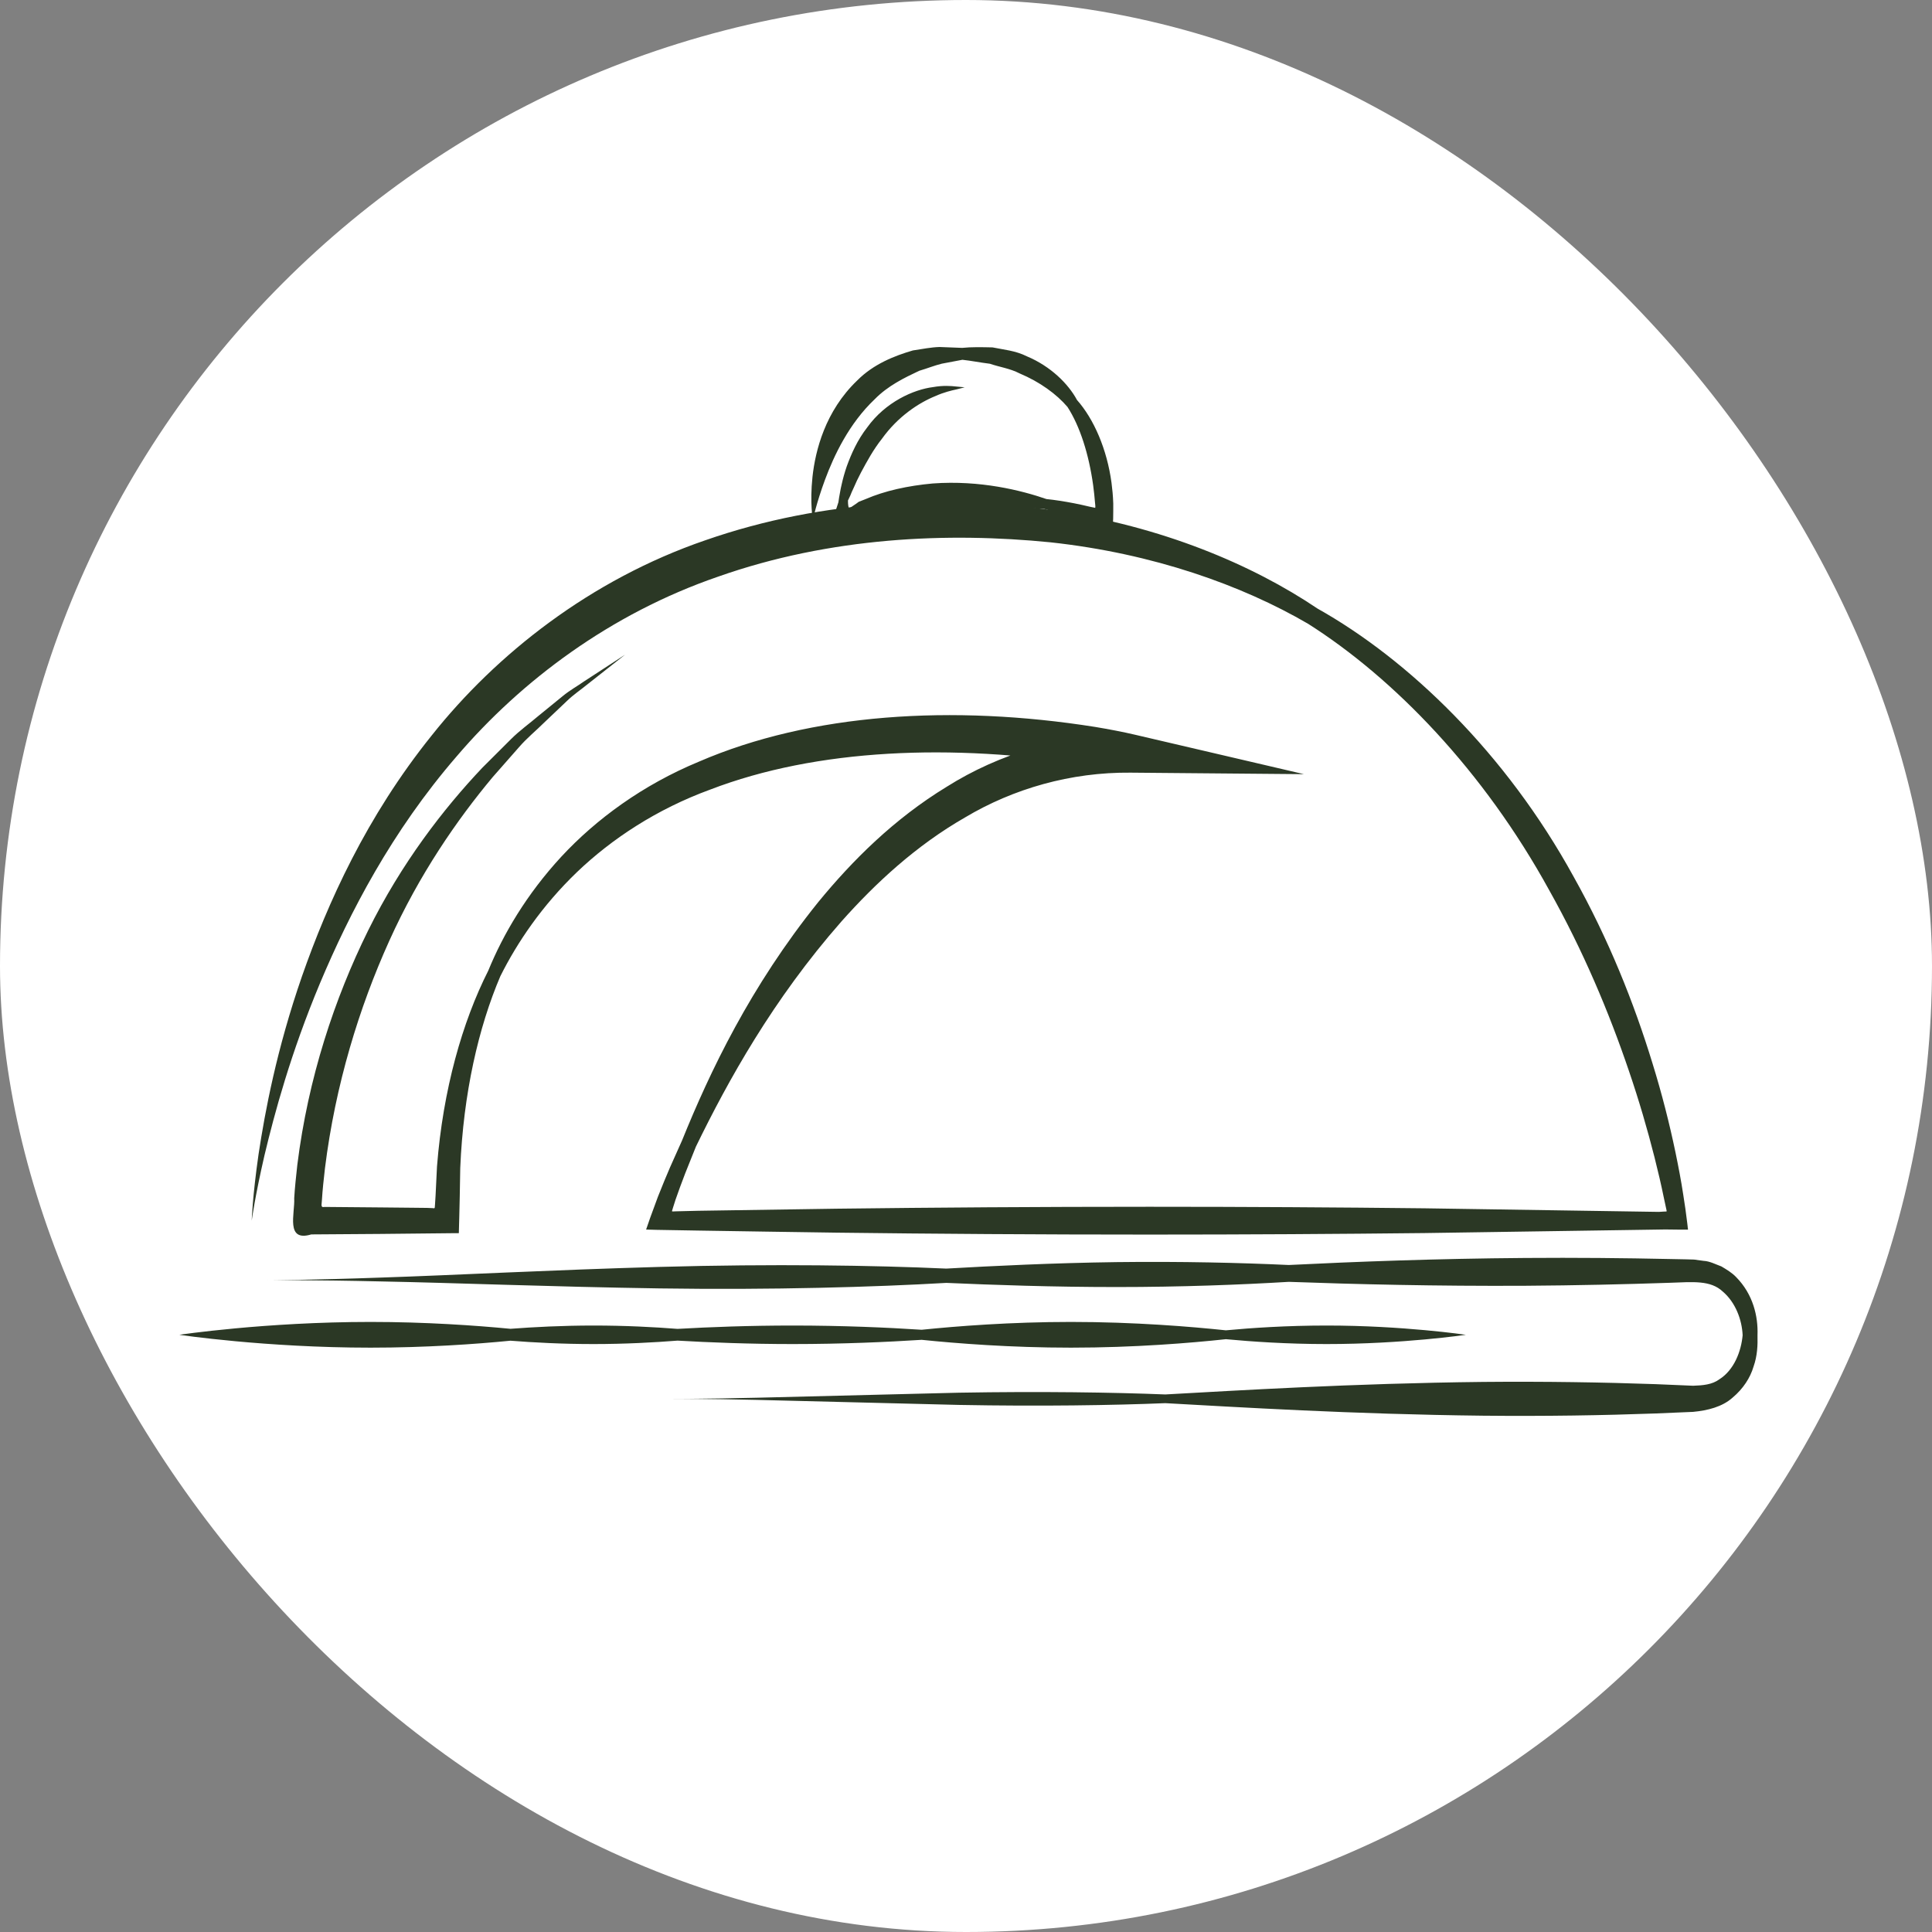
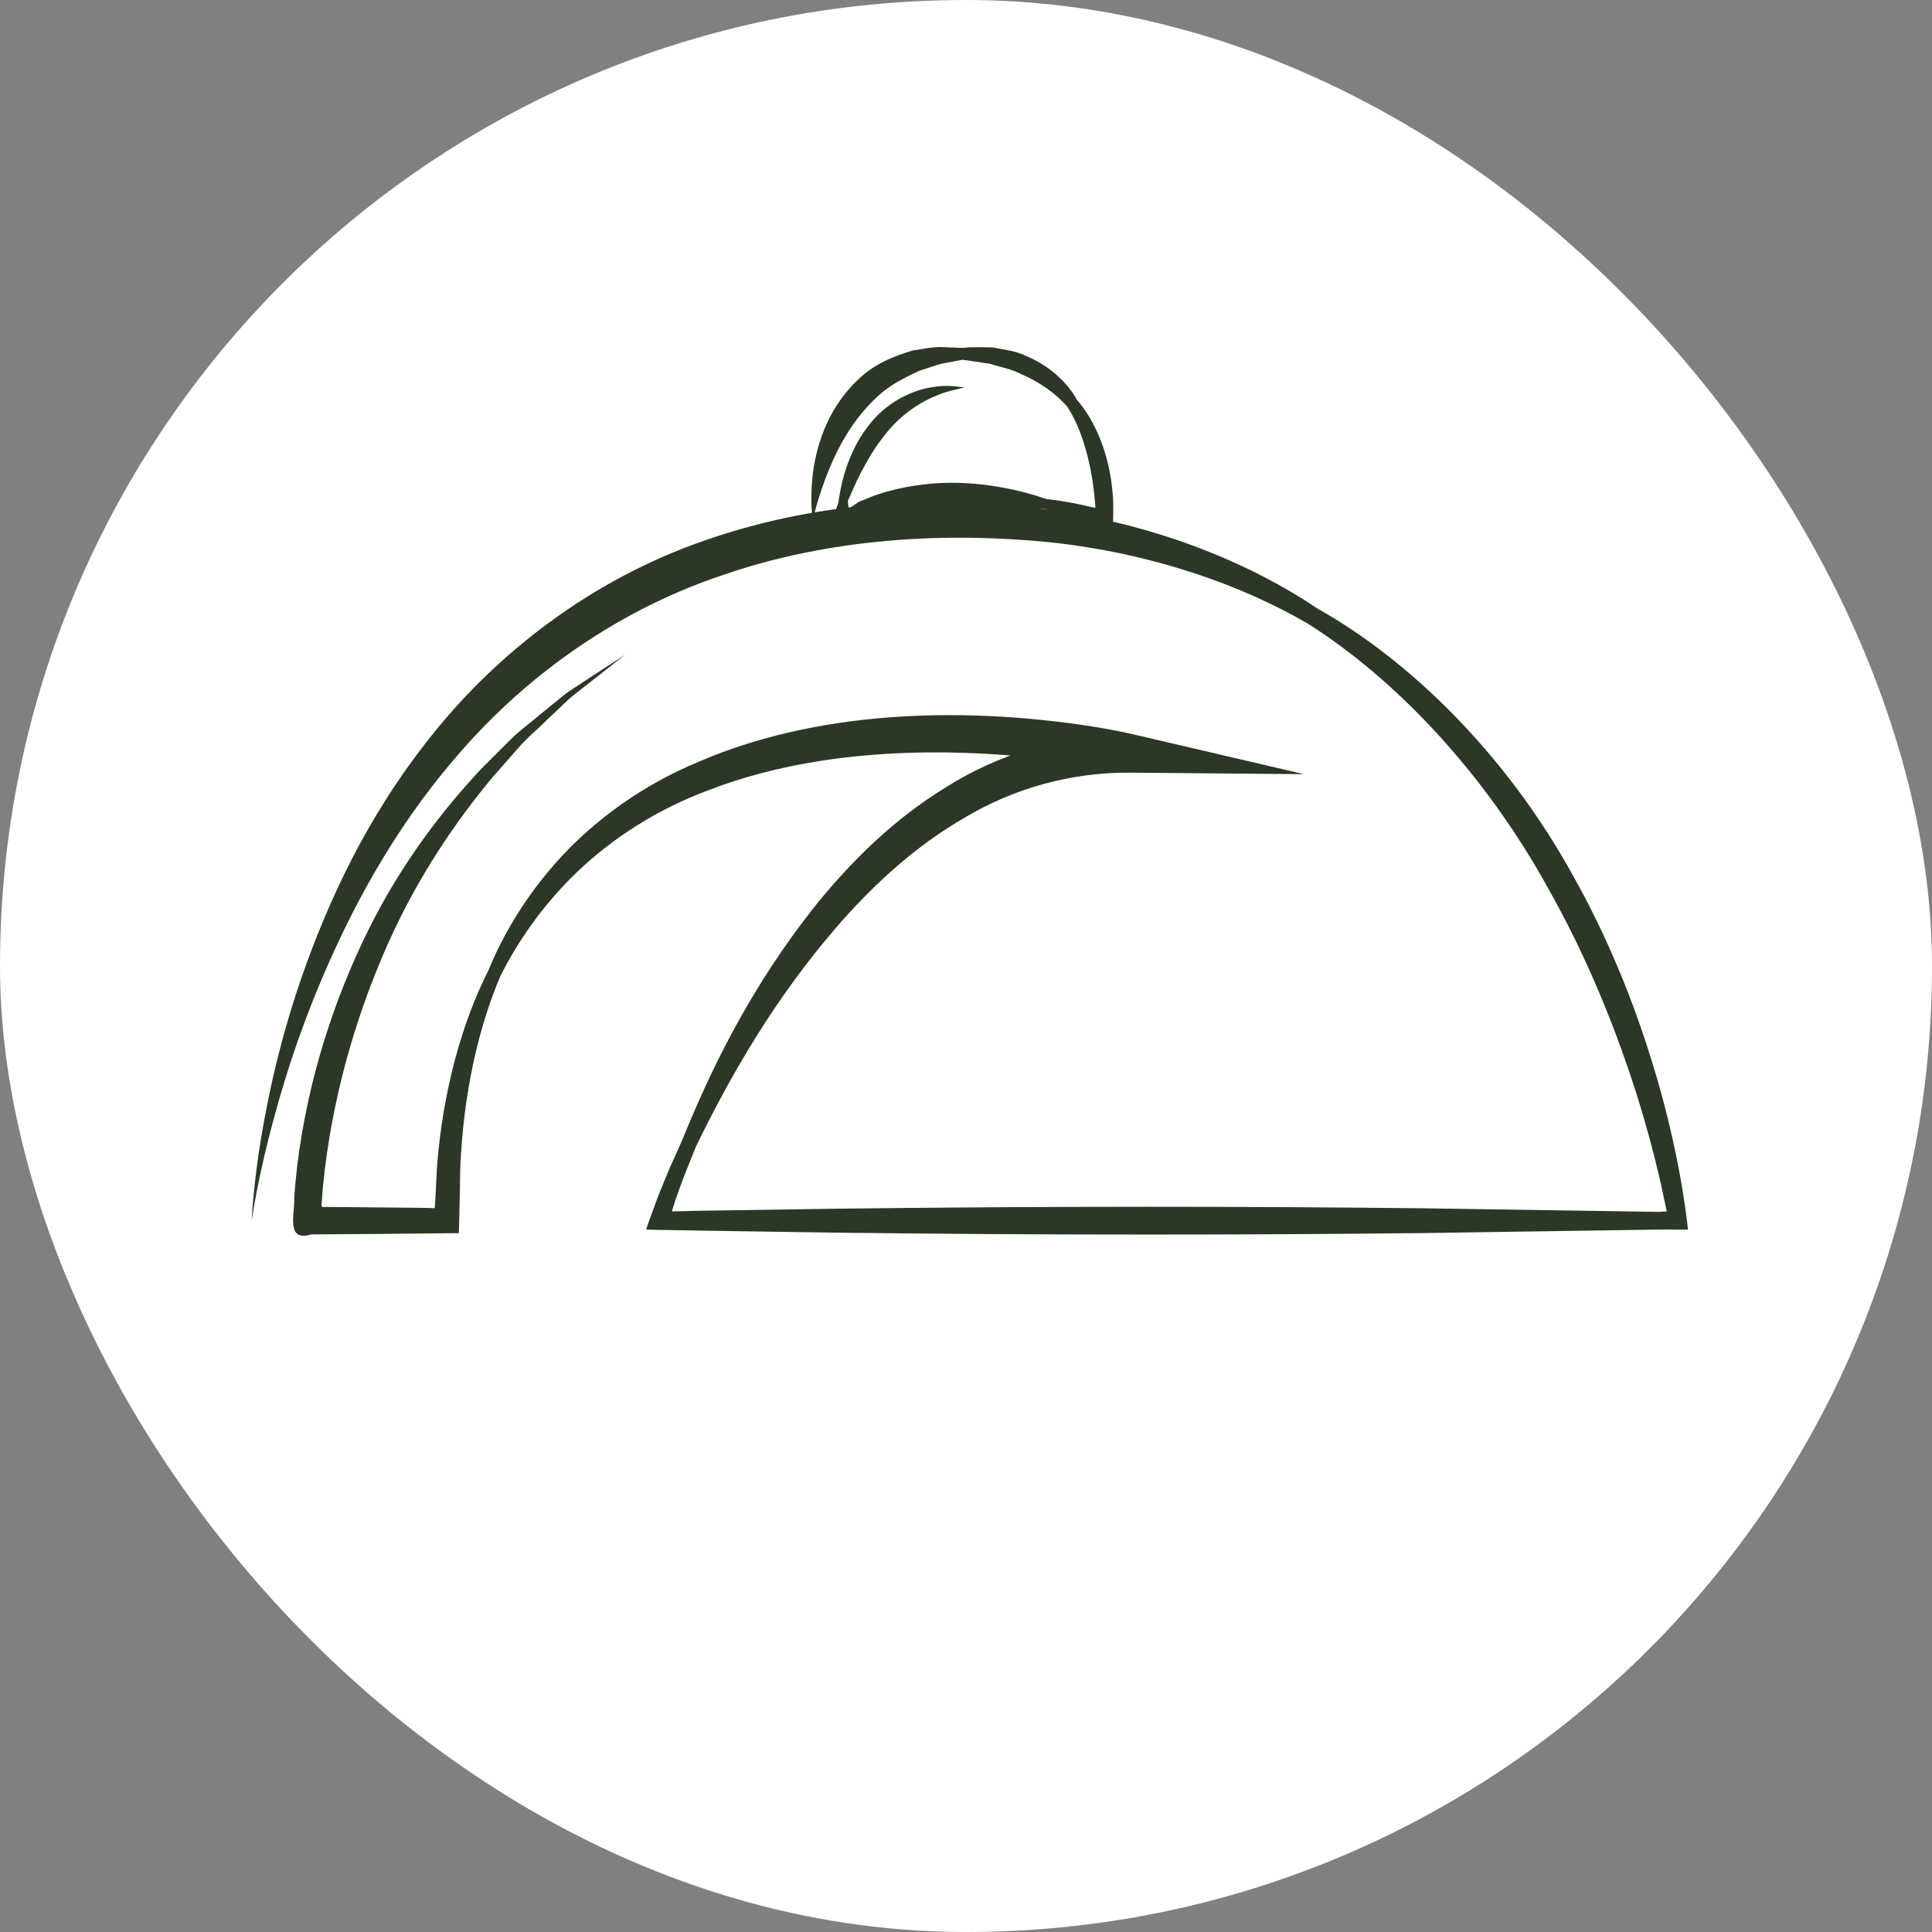
<svg xmlns="http://www.w3.org/2000/svg" version="1.1" width="1000" height="1000">
  <rect width="100%" height="100%" fill="#808080" stroke="none" />
  <g clip-path="url(#SvgjsClipPath1128)">
    <rect width="1000" height="1000" fill="#ffffff" />
    <g transform="matrix(10.582,0,0,10.582,0,83.333)">
      <svg version="1.1" width="94.5" height="78.75">
        <svg version="1.0" preserveAspectRatio="xMidYMid meet" viewBox="68.25 152.25 94.5 78.75" zoomAndPan="magnify" style="max-height: 500px" width="94.5" height="78.75">
          <defs>
            <g />
            <clipPath id="307b9a78a0">
-               <path clip-rule="nonzero" d="M 81 205 L 154.223 205 L 154.223 213.848 L 81 213.848 Z M 81 205" />
-             </clipPath>
+               </clipPath>
            <clipPath id="3e5cf678cd">
              <path clip-rule="nonzero" d="M 107 161.348 L 123 161.348 L 123 171 L 107 171 Z M 107 161.348" />
            </clipPath>
            <clipPath id="SvgjsClipPath1128">
              <rect width="1000" height="1000" x="0" y="0" rx="500" ry="500" />
            </clipPath>
          </defs>
          <g clip-path="url(#307b9a78a0)">
            <path fill-rule="nonzero" fill-opacity="1" d="M 101.18 212.797 C 101.18 212.797 102.742 212.789 105.273 212.848 C 107.957 212.914 111.418 213 115.156 213.094 C 119.125 213.168 122.707 213.113 125.25 213.008 C 128.73 213.199 134.391 213.551 140.785 213.621 C 143.812 213.652 146.676 213.605 149.223 213.512 C 149.852 213.484 150.469 213.461 151.066 213.434 C 151.766 213.367 152.488 213.195 153 212.734 C 153.512 212.305 153.863 211.762 154.02 211.223 C 154.211 210.688 154.227 210.16 154.215 209.684 C 154.25 208.766 154 207.684 153.172 206.844 C 152.973 206.633 152.707 206.473 152.449 206.32 C 152.168 206.219 151.883 206.062 151.574 206.047 L 151.109 205.984 L 150.711 205.973 C 150.441 205.969 150.172 205.961 149.898 205.957 C 147.715 205.91 145.336 205.887 142.844 205.906 C 138.504 205.938 134.5 206.09 131.289 206.25 C 128.945 206.141 126.023 206.07 122.859 206.109 C 119.738 206.152 116.859 206.293 114.535 206.426 C 111.035 206.266 106.039 206.188 100.496 206.344 C 95.203 206.492 90.414 206.75 86.949 206.863 C 83.48 206.988 81.336 206.996 81.336 206.996 C 81.336 206.996 83.48 206.973 86.949 207.055 C 90.418 207.121 95.207 207.316 100.5 207.395 C 106.047 207.477 111.039 207.328 114.539 207.125 C 116.863 207.227 119.742 207.328 122.863 207.328 C 126.027 207.328 128.949 207.215 131.289 207.074 C 134.504 207.191 138.508 207.289 142.848 207.266 C 145.336 207.25 147.715 207.195 149.898 207.121 C 151.055 207.082 151.914 206.98 152.523 207.555 C 153.133 208.078 153.453 208.914 153.488 209.684 C 153.418 210.465 153.074 211.387 152.344 211.844 C 151.996 212.102 151.539 212.141 151.066 212.156 C 150.469 212.133 149.852 212.105 149.223 212.078 C 146.676 211.988 143.812 211.941 140.785 211.969 C 134.391 212.039 128.73 212.391 125.25 212.582 C 122.707 212.48 119.125 212.426 115.156 212.496 C 111.418 212.59 107.957 212.676 105.273 212.742 C 102.742 212.801 101.18 212.797 101.18 212.797" fill="#2b3825" />
          </g>
          <path fill-rule="nonzero" fill-opacity="1" d="M 98.824 176.398 C 98.824 176.398 98.102 176.867 96.82 177.703 C 96.508 177.926 96.125 178.133 95.766 178.43 C 95.402 178.727 95.004 179.051 94.582 179.395 C 94.164 179.754 93.68 180.094 93.238 180.535 C 92.797 180.977 92.328 181.441 91.84 181.93 C 89.938 183.941 87.887 186.59 86.25 189.902 C 84.617 193.207 83.32 197.109 82.793 201.352 C 82.734 201.898 82.672 202.441 82.641 202.984 C 82.68 203.734 82.203 205.137 83.477 204.754 C 84.633 204.746 85.77 204.738 86.891 204.73 C 88.051 204.719 89.195 204.707 90.312 204.695 L 90.684 204.695 C 90.703 204.688 90.691 204.648 90.695 204.629 L 90.699 204.477 L 90.715 203.879 C 90.723 203.547 90.73 203.219 90.738 202.891 C 90.746 202.422 90.754 201.961 90.762 201.504 C 90.914 197.852 91.656 194.625 92.723 192.125 C 93.555 190.461 94.77 188.668 96.469 187.035 C 98.172 185.406 100.371 183.953 102.988 182.996 C 108.203 180.992 114.812 180.73 121.5 181.789 C 122.168 181.898 122.848 182.031 123.34 182.141 C 123.434 181.402 123.504 180.848 123.574 180.289 C 120.277 180.266 117.102 181.254 114.562 182.855 C 111.984 184.426 109.945 186.461 108.273 188.5 C 104.949 192.629 102.969 196.805 101.609 200.164 C 101.418 200.59 101.227 201.023 101.027 201.465 C 100.934 201.688 100.836 201.91 100.742 202.141 C 100.637 202.395 100.535 202.652 100.43 202.914 C 100.305 203.254 100.18 203.598 100.051 203.945 L 99.867 204.477 C 99.824 204.543 99.918 204.508 99.949 204.52 L 100.086 204.523 L 100.363 204.531 C 101.031 204.543 101.711 204.555 102.402 204.566 C 104.539 204.602 106.801 204.633 109.164 204.668 C 113.902 204.727 119.066 204.762 124.473 204.762 C 129.18 204.762 133.707 204.734 137.926 204.688 C 142.195 204.625 146.16 204.566 149.707 204.512 C 149.938 204.516 150.172 204.516 150.41 204.52 L 150.766 204.52 C 150.859 204.547 150.789 204.434 150.801 204.391 L 150.781 204.219 C 150.727 203.77 150.652 203.223 150.582 202.805 C 150.48 202.129 150.348 201.445 150.203 200.742 C 149.91 199.34 149.543 197.887 149.082 196.398 C 148.172 193.422 146.926 190.301 145.219 187.254 C 141.906 181.219 137.148 176.641 132.691 174.141 C 129.504 171.992 125.062 170.113 119.836 169.352 C 117.227 168.945 114.441 168.891 111.555 169.031 C 108.668 169.223 105.676 169.781 102.75 170.801 C 97.129 172.73 92.52 176.375 89.363 180.352 C 86.164 184.332 84.273 188.551 83.023 192.121 C 81.777 195.715 81.215 198.738 80.898 200.824 C 80.598 202.914 80.562 204.082 80.562 204.082 C 80.562 204.082 80.715 202.926 81.188 200.879 C 81.676 198.84 82.465 195.898 83.906 192.457 C 85.348 189.035 87.402 185.051 90.59 181.367 C 93.738 177.68 98.102 174.395 103.371 172.582 C 108.883 170.637 114.625 170.402 119.637 170.902 C 124.664 171.449 129.004 173.004 132.234 174.887 C 136.434 177.551 140.816 182.07 144.027 187.918 C 145.684 190.871 146.953 193.887 147.93 196.77 C 148.422 198.211 148.832 199.621 149.176 200.977 C 149.348 201.656 149.504 202.324 149.637 202.977 C 149.676 203.16 149.715 203.34 149.754 203.52 C 149.754 203.555 149.789 203.621 149.758 203.633 L 149.637 203.637 L 149.387 203.652 C 145.938 203.598 142.078 203.539 137.926 203.477 C 133.707 203.43 129.18 203.402 124.473 203.402 C 119.066 203.402 113.902 203.438 109.164 203.496 C 106.801 203.531 104.539 203.566 102.402 203.598 C 102.031 203.605 101.664 203.613 101.305 203.625 C 101.246 203.621 101.148 203.645 101.117 203.617 L 101.172 203.434 L 101.293 203.055 C 101.367 202.848 101.441 202.645 101.512 202.441 C 101.598 202.215 101.684 201.988 101.766 201.766 C 101.945 201.324 102.117 200.887 102.289 200.461 C 103.852 197.25 106.051 193.27 109.398 189.457 C 111.074 187.57 113.062 185.73 115.453 184.359 C 117.816 182.949 120.625 182.141 123.547 182.168 L 132.031 182.242 L 123.781 180.316 C 123.199 180.18 122.516 180.047 121.809 179.93 C 114.84 178.828 107.918 179.262 102.438 181.629 C 99.691 182.766 97.406 184.445 95.707 186.277 C 94.004 188.121 92.859 190.078 92.133 191.852 C 90.867 194.355 89.918 197.672 89.625 201.43 C 89.602 201.898 89.578 202.375 89.555 202.855 L 89.527 203.301 C 89.508 203.375 89.555 203.512 89.43 203.469 L 89.137 203.457 L 88.395 203.449 C 87.898 203.445 87.398 203.438 86.891 203.434 C 85.984 203.426 85.062 203.418 84.125 203.41 C 83.91 203.457 83.992 203.277 83.996 203.074 C 84.027 202.559 84.086 202.039 84.145 201.516 C 84.652 197.438 85.82 193.648 87.289 190.398 C 88.758 187.141 90.609 184.469 92.348 182.387 C 92.797 181.875 93.223 181.391 93.629 180.93 C 94.031 180.465 94.484 180.102 94.867 179.719 C 95.262 179.344 95.625 178.996 95.965 178.676 C 96.297 178.352 96.656 178.117 96.949 177.875 C 98.148 176.93 98.824 176.398 98.824 176.398" fill="#2b3825" />
          <g clip-path="url(#3e5cf678cd)">
            <path fill-rule="nonzero" fill-opacity="1" d="M 115.434 163.32 C 115.434 163.32 115.273 163.305 115.023 163.281 C 114.758 163.25 114.371 163.223 113.891 163.309 C 112.941 163.426 111.559 164.039 110.668 165.281 C 110.188 165.898 109.891 166.57 109.668 167.184 C 109.562 167.492 109.48 167.789 109.418 168.07 C 109.383 168.207 109.359 168.344 109.336 168.473 C 109.312 168.613 109.273 168.805 109.258 168.945 C 109.191 169.152 109.105 169.398 109.043 169.664 C 109.008 169.809 108.973 169.949 108.938 170.094 L 108.914 170.211 C 108.902 170.25 108.883 170.309 108.93 170.277 L 109.121 170.223 C 109.418 170.133 109.715 170.047 110.016 169.957 L 110.535 169.797 L 110.883 169.723 C 111.793 169.496 112.852 169.383 113.973 169.277 C 116.102 169.117 118.051 169.191 119.336 169.27 C 119.727 169.379 120.156 169.512 120.617 169.664 C 120.852 169.742 121.09 169.824 121.332 169.906 C 121.738 170.043 122.18 170.207 122.652 170.387 C 122.707 170.004 122.703 169.508 122.703 169.004 C 122.688 168.582 122.66 168.336 122.617 167.984 C 122.395 166.344 121.754 164.871 120.93 163.941 C 120.504 163.148 119.637 162.289 118.48 161.805 C 117.922 161.523 117.328 161.477 116.797 161.367 C 116.254 161.355 115.754 161.344 115.316 161.391 C 114.957 161.375 114.586 161.359 114.207 161.348 C 113.801 161.359 113.367 161.445 112.902 161.516 C 112.008 161.777 110.977 162.18 110.18 162.984 C 108.609 164.488 108.133 166.414 107.992 167.691 C 107.852 169.004 108.012 169.801 108.012 169.801 C 108.012 169.801 108.172 169.008 108.605 167.836 C 109.039 166.672 109.766 165.105 111.039 163.898 C 111.688 163.238 112.484 162.855 113.211 162.512 C 113.598 162.398 113.961 162.25 114.316 162.164 C 114.66 162.098 115 162.035 115.324 161.973 C 115.734 162.016 116.191 162.109 116.672 162.168 C 117.133 162.328 117.652 162.395 118.125 162.641 C 119.109 163.055 119.93 163.652 120.465 164.281 C 121.078 165.234 121.508 166.59 121.719 168.105 L 121.773 168.555 L 121.809 168.945 C 121.812 169.023 121.84 169.145 121.82 169.215 L 121.555 169.16 C 121.289 169.098 121.035 169.039 120.789 168.992 C 120.301 168.898 119.848 168.828 119.434 168.785 C 118.199 168.359 116.191 167.855 113.875 168.023 C 112.66 168.133 111.523 168.383 110.586 168.789 L 110.25 168.922 L 110.152 168.996 L 109.875 169.184 C 109.719 169.316 109.77 169.164 109.742 169.113 C 109.73 169.039 109.727 168.953 109.727 168.855 L 109.84 168.617 C 109.887 168.5 109.934 168.379 109.996 168.258 C 110.102 168.008 110.227 167.746 110.367 167.48 C 110.652 166.949 110.969 166.363 111.391 165.832 C 112.168 164.75 113.18 164.082 114.008 163.746 C 114.418 163.562 114.781 163.477 115.035 163.422 C 115.277 163.359 115.434 163.32 115.434 163.32" fill="#2b3825" />
          </g>
-           <path fill-rule="nonzero" fill-opacity="1" d="M 139.949 209.664 C 139.949 209.664 136.898 209.211 133.133 209.211 C 131.199 209.211 129.449 209.328 128.211 209.445 C 126.512 209.266 123.75 209.035 120.633 209.035 C 117.68 209.035 115.047 209.242 113.332 209.418 C 111.672 209.309 109.457 209.211 107.027 209.211 C 104.91 209.211 102.957 209.285 101.391 209.375 C 100.246 209.285 98.824 209.211 97.281 209.211 C 95.758 209.211 94.352 209.285 93.219 209.371 C 91.512 209.207 89.074 209.035 86.371 209.035 C 81.211 209.035 77.023 209.664 77.023 209.664 C 77.023 209.664 81.211 210.293 86.371 210.293 C 89.074 210.293 91.512 210.121 93.219 209.953 C 94.352 210.043 95.758 210.117 97.281 210.117 C 98.824 210.117 100.246 210.039 101.391 209.949 C 102.957 210.039 104.91 210.117 107.027 210.117 C 109.457 210.117 111.672 210.016 113.332 209.91 C 115.047 210.086 117.68 210.293 120.633 210.293 C 123.75 210.293 126.512 210.062 128.211 209.879 C 129.449 209.996 131.199 210.117 133.133 210.117 C 136.898 210.117 139.949 209.664 139.949 209.664" fill="#2b3825" />
          <g fill-opacity="1" fill="#2b3825">
            <g transform="translate(173.467, 188.549)">
              <g>
                <path d="M 9.969 0.562 C 8.227 0.562 6.703 0.133 5.391 -0.719 C 4.078 -1.582 3.062 -2.758 2.344 -4.25 C 1.633 -5.75 1.281 -7.41 1.281 -9.234 C 1.281 -11.066 1.633 -12.727 2.344 -14.219 C 3.062 -15.719 4.078 -16.895 5.391 -17.75 C 6.703 -18.613 8.227 -19.047 9.969 -19.047 C 11.707 -19.047 13.234 -18.613 14.547 -17.75 C 15.859 -16.895 16.867 -15.719 17.578 -14.219 C 18.285 -12.727 18.641 -11.066 18.641 -9.234 C 18.641 -7.41 18.285 -5.75 17.578 -4.25 C 16.867 -2.758 15.859 -1.582 14.547 -0.719 C 13.234 0.133 11.707 0.562 9.969 0.562 Z M 9.969 -0.562 C 11.176 -0.562 12.223 -0.914 13.109 -1.625 C 14.004 -2.332 14.68 -3.332 15.141 -4.625 C 15.609 -5.926 15.844 -7.461 15.844 -9.234 C 15.844 -11.016 15.609 -12.551 15.141 -13.844 C 14.68 -15.145 14.004 -16.148 13.109 -16.859 C 12.223 -17.566 11.176 -17.922 9.969 -17.922 C 8.75 -17.922 7.695 -17.566 6.812 -16.859 C 5.926 -16.148 5.25 -15.145 4.781 -13.844 C 4.32 -12.551 4.094 -11.016 4.094 -9.234 C 4.094 -7.461 4.32 -5.926 4.781 -4.625 C 5.25 -3.332 5.926 -2.332 6.812 -1.625 C 7.695 -0.914 8.75 -0.562 9.969 -0.562 Z M 9.969 -0.562" />
              </g>
            </g>
          </g>
          <g fill-opacity="1" fill="#2b3825">
            <g transform="translate(193.288, 188.549)">
              <g>
                <path d="M 7.891 0.469 C 6.867 0.469 5.863 0.328 4.875 0.047 C 3.883 -0.223 3.078 -0.617 2.453 -1.141 C 1.828 -1.672 1.516 -2.27 1.516 -2.938 L 1.516 -5.938 L 2.016 -5.938 C 2.328 -4.07 2.941 -2.723 3.859 -1.891 C 4.773 -1.055 6.035 -0.641 7.641 -0.641 C 8.648 -0.641 9.516 -0.891 10.234 -1.391 C 10.953 -1.898 11.312 -2.602 11.312 -3.5 C 11.312 -4.281 11.066 -4.957 10.578 -5.531 C 10.098 -6.113 9.316 -6.723 8.234 -7.359 L 4.781 -9.406 C 3.594 -10.113 2.75 -10.832 2.25 -11.562 C 1.758 -12.289 1.516 -13.176 1.516 -14.219 C 1.516 -15.656 2.016 -16.805 3.016 -17.672 C 4.016 -18.547 5.32 -18.984 6.938 -18.984 C 7.895 -18.984 8.836 -18.848 9.766 -18.578 C 10.703 -18.305 11.473 -17.91 12.078 -17.391 C 12.68 -16.879 12.984 -16.289 12.984 -15.625 L 12.984 -12.625 L 12.484 -12.625 C 12.172 -14.488 11.57 -15.828 10.688 -16.641 C 9.801 -17.453 8.551 -17.859 6.938 -17.859 C 6.082 -17.859 5.328 -17.598 4.672 -17.078 C 4.023 -16.555 3.703 -15.875 3.703 -15.031 C 3.703 -14.27 3.938 -13.633 4.406 -13.125 C 4.883 -12.625 5.68 -12.039 6.797 -11.375 L 10.25 -9.328 C 11.52 -8.555 12.414 -7.844 12.938 -7.188 C 13.457 -6.539 13.719 -5.711 13.719 -4.703 C 13.719 -3.141 13.191 -1.883 12.141 -0.938 C 11.098 0 9.68 0.469 7.891 0.469 Z M 7.891 0.469" />
              </g>
            </g>
          </g>
          <g fill-opacity="1" fill="#2b3825">
            <g transform="translate(208.098, 188.549)">
              <g>
                <path d="M 9.906 0.562 C 8.176 0.562 6.648 0.145 5.328 -0.688 C 4.016 -1.531 3.004 -2.676 2.297 -4.125 C 1.586 -5.57 1.234 -7.18 1.234 -8.953 C 1.234 -10.785 1.617 -12.477 2.391 -14.031 C 3.172 -15.582 4.227 -16.805 5.562 -17.703 C 6.895 -18.598 8.344 -19.047 9.906 -19.047 C 11.406 -19.047 12.719 -18.832 13.844 -18.406 C 14.977 -17.988 15.816 -17.453 16.359 -16.797 C 16.672 -16.41 16.863 -15.895 16.938 -15.25 C 17.008 -14.602 17.047 -13.719 17.047 -12.594 L 16.484 -12.594 C 16.129 -14.406 15.477 -15.742 14.531 -16.609 C 13.582 -17.484 12.32 -17.922 10.75 -17.922 C 8.738 -17.922 7.113 -17.207 5.875 -15.781 C 4.645 -14.363 4.031 -12.086 4.031 -8.953 C 4.031 -7.484 4.266 -6.113 4.734 -4.844 C 5.211 -3.57 5.957 -2.539 6.969 -1.75 C 7.977 -0.957 9.238 -0.562 10.75 -0.562 C 12.113 -0.562 13.301 -0.883 14.312 -1.531 C 15.332 -2.188 16.242 -3.172 17.047 -4.484 L 17.609 -4.062 C 16.754 -2.383 15.695 -1.191 14.438 -0.484 C 13.176 0.211 11.664 0.562 9.906 0.562 Z M 9.906 0.562" />
              </g>
            </g>
          </g>
          <g fill-opacity="1" fill="#2b3825">
            <g transform="translate(226.603, 188.549)">
              <g>
                <path d="M 17.422 0.141 C 16.523 0.141 15.633 -0.102 14.75 -0.594 C 13.875 -1.094 13.176 -2.062 12.656 -3.5 L 11.953 -5.312 L 4.109 -5.312 L 1.875 0 L 0.609 0 L 8.453 -18.484 L 9.297 -18.484 L 15.453 -3.5 C 15.922 -2.414 16.359 -1.672 16.766 -1.266 C 17.18 -0.867 17.77 -0.633 18.531 -0.562 L 18.531 0 C 18.195 0.094 17.828 0.141 17.422 0.141 Z M 11.391 -6.438 L 8.031 -14.562 L 4.531 -6.438 Z M 11.391 -6.438" />
              </g>
            </g>
          </g>
          <g fill-opacity="1" fill="#2b3825">
            <g transform="translate(244.269, 188.549)">
              <g>
                <path d="M 15.281 0.281 C 14.289 0.281 13.426 -0.008 12.688 -0.594 C 11.957 -1.188 11.145 -2.25 10.25 -3.781 L 7.453 -8.547 L 5.484 -8.547 L 5.484 0 L 2.969 0 L 2.969 -15.125 C 2.969 -16.07 2.836 -16.773 2.578 -17.234 C 2.316 -17.691 1.797 -17.922 1.016 -17.922 L 0.453 -17.922 L 0.453 -18.484 L 7.734 -18.484 C 9.504 -18.484 11.113 -18.129 12.562 -17.422 C 14.008 -16.723 14.734 -15.395 14.734 -13.438 C 14.734 -10.957 13.238 -9.375 10.25 -8.688 L 13.188 -3.781 C 13.875 -2.625 14.492 -1.816 15.047 -1.359 C 15.598 -0.898 16.238 -0.633 16.969 -0.562 L 16.969 0 C 16.801 0.07 16.562 0.133 16.25 0.188 C 15.945 0.25 15.625 0.281 15.281 0.281 Z M 7.594 -9.516 C 8.164 -9.516 8.789 -9.656 9.469 -9.938 C 10.156 -10.219 10.734 -10.656 11.203 -11.25 C 11.68 -11.852 11.922 -12.582 11.922 -13.438 C 11.922 -14.352 11.68 -15.113 11.203 -15.719 C 10.734 -16.32 10.156 -16.77 9.469 -17.062 C 8.789 -17.352 8.164 -17.5 7.594 -17.5 C 6.938 -17.5 6.234 -17.406 5.484 -17.219 L 5.484 -9.797 C 6.234 -9.609 6.938 -9.516 7.594 -9.516 Z M 7.594 -9.516" />
              </g>
            </g>
          </g>
          <g fill-opacity="1" fill="#2b3825">
            <g transform="translate(173.605, 209.577)">
              <g>
                <path d="M 8.266 -9.234 L 8.609 -9.234 L 8.719 -6.484 L 8.266 -6.484 C 8.086 -7.18 7.742 -7.727 7.234 -8.125 C 6.734 -8.531 6.129 -8.734 5.422 -8.734 C 4.93 -8.734 4.492 -8.633 4.109 -8.438 C 3.734 -8.25 3.41 -7.973 3.141 -7.609 C 2.879 -7.254 2.676 -6.816 2.531 -6.297 C 2.395 -5.773 2.328 -5.188 2.328 -4.531 C 2.328 -3.25 2.594 -2.258 3.125 -1.562 C 3.664 -0.875 4.441 -0.531 5.453 -0.531 C 7.004 -0.531 8 -1.348 8.438 -2.984 L 8.922 -2.984 L 8.922 0 L 8.516 0 L 8.234 -0.953 C 7.391 -0.234 6.375 0.125 5.188 0.125 C 4.5 0.125 3.879 0.016 3.328 -0.203 C 2.785 -0.422 2.32 -0.727 1.938 -1.125 C 1.551 -1.52 1.25 -2 1.031 -2.562 C 0.82 -3.133 0.719 -3.77 0.719 -4.469 C 0.719 -5.195 0.828 -5.859 1.047 -6.453 C 1.273 -7.055 1.594 -7.57 2 -8 C 2.406 -8.438 2.891 -8.77 3.453 -9 C 4.016 -9.238 4.633 -9.359 5.312 -9.359 C 5.789 -9.359 6.242 -9.289 6.672 -9.156 C 7.098 -9.02 7.555 -8.801 8.047 -8.5 Z M 8.266 -9.234" />
              </g>
            </g>
          </g>
          <g fill-opacity="1" fill="#2b3825">
            <g transform="translate(184.729, 209.577)">
              <g>
                <path d="M 5.672 -9.359 C 6.379 -9.359 7.035 -9.234 7.641 -8.984 C 8.254 -8.734 8.785 -8.391 9.234 -7.953 C 9.68 -7.523 10.031 -7.02 10.281 -6.438 C 10.539 -5.852 10.672 -5.223 10.672 -4.547 C 10.672 -3.898 10.539 -3.289 10.281 -2.719 C 10.02 -2.156 9.664 -1.66 9.219 -1.234 C 8.77 -0.816 8.238 -0.484 7.625 -0.234 C 7.02 0.004 6.367 0.125 5.672 0.125 C 4.973 0.125 4.32 0.004 3.719 -0.234 C 3.113 -0.484 2.586 -0.816 2.141 -1.234 C 1.691 -1.66 1.336 -2.156 1.078 -2.719 C 0.816 -3.289 0.688 -3.898 0.688 -4.547 C 0.688 -5.223 0.812 -5.852 1.062 -6.438 C 1.32 -7.02 1.676 -7.523 2.125 -7.953 C 2.57 -8.391 3.098 -8.734 3.703 -8.984 C 4.316 -9.234 4.973 -9.359 5.672 -9.359 Z M 5.672 -0.547 C 6.203 -0.547 6.676 -0.633 7.094 -0.812 C 7.52 -1 7.879 -1.266 8.172 -1.609 C 8.473 -1.953 8.703 -2.367 8.859 -2.859 C 9.023 -3.348 9.109 -3.898 9.109 -4.516 C 9.109 -5.148 9.023 -5.723 8.859 -6.234 C 8.703 -6.754 8.473 -7.195 8.172 -7.562 C 7.879 -7.926 7.52 -8.207 7.094 -8.406 C 6.676 -8.602 6.203 -8.703 5.672 -8.703 C 5.148 -8.703 4.676 -8.602 4.25 -8.406 C 3.82 -8.207 3.457 -7.926 3.156 -7.562 C 2.863 -7.195 2.641 -6.754 2.484 -6.234 C 2.328 -5.723 2.25 -5.148 2.25 -4.516 C 2.25 -3.898 2.328 -3.348 2.484 -2.859 C 2.641 -2.367 2.863 -1.953 3.156 -1.609 C 3.457 -1.266 3.82 -1 4.25 -0.812 C 4.676 -0.633 5.148 -0.547 5.672 -0.547 Z M 5.672 -0.547" />
              </g>
            </g>
          </g>
          <g fill-opacity="1" fill="#2b3825">
            <g transform="translate(197.581, 209.577)">
              <g>
                <path d="M 8.328 0.125 L 2.625 -7.391 L 2.578 -7.391 L 2.578 -2.266 C 2.578 -1.867 2.586 -1.551 2.609 -1.312 C 2.641 -1.082 2.695 -0.906 2.781 -0.781 C 2.875 -0.656 3 -0.57 3.156 -0.531 C 3.312 -0.488 3.516 -0.461 3.766 -0.453 L 3.766 0 L 0.547 0 L 0.547 -0.453 C 0.816 -0.461 1.035 -0.488 1.203 -0.531 C 1.379 -0.57 1.516 -0.648 1.609 -0.766 C 1.711 -0.891 1.781 -1.062 1.812 -1.281 C 1.844 -1.508 1.859 -1.812 1.859 -2.188 L 1.859 -7.062 C 1.859 -7.395 1.844 -7.672 1.812 -7.891 C 1.789 -8.109 1.738 -8.281 1.656 -8.406 C 1.57 -8.539 1.445 -8.633 1.281 -8.688 C 1.125 -8.738 0.914 -8.77 0.656 -8.781 L 0.656 -9.234 L 3.031 -9.234 L 8.281 -2.25 L 8.328 -2.25 L 8.328 -6.969 C 8.328 -7.363 8.312 -7.676 8.281 -7.906 C 8.258 -8.145 8.203 -8.328 8.109 -8.453 C 8.023 -8.586 7.906 -8.672 7.75 -8.703 C 7.602 -8.742 7.398 -8.77 7.141 -8.781 L 7.141 -9.234 L 10.375 -9.234 L 10.375 -8.781 C 10.094 -8.77 9.863 -8.742 9.688 -8.703 C 9.52 -8.66 9.383 -8.578 9.281 -8.453 C 9.188 -8.336 9.125 -8.164 9.094 -7.938 C 9.062 -7.719 9.047 -7.426 9.047 -7.062 L 9.047 0.125 Z M 8.328 0.125" />
              </g>
            </g>
          </g>
          <g fill-opacity="1" fill="#2b3825">
            <g transform="translate(209.905, 209.577)">
              <g>
                <path d="M 8.266 -9.234 L 8.609 -9.234 L 8.719 -6.484 L 8.266 -6.484 C 8.086 -7.18 7.742 -7.727 7.234 -8.125 C 6.734 -8.531 6.129 -8.734 5.422 -8.734 C 4.93 -8.734 4.492 -8.633 4.109 -8.438 C 3.734 -8.25 3.41 -7.973 3.141 -7.609 C 2.879 -7.254 2.676 -6.816 2.531 -6.297 C 2.395 -5.773 2.328 -5.188 2.328 -4.531 C 2.328 -3.25 2.594 -2.258 3.125 -1.562 C 3.664 -0.875 4.441 -0.531 5.453 -0.531 C 7.004 -0.531 8 -1.348 8.438 -2.984 L 8.922 -2.984 L 8.922 0 L 8.516 0 L 8.234 -0.953 C 7.391 -0.234 6.375 0.125 5.188 0.125 C 4.5 0.125 3.879 0.016 3.328 -0.203 C 2.785 -0.422 2.32 -0.727 1.938 -1.125 C 1.551 -1.52 1.25 -2 1.031 -2.562 C 0.82 -3.133 0.719 -3.77 0.719 -4.469 C 0.719 -5.195 0.828 -5.859 1.047 -6.453 C 1.273 -7.055 1.594 -7.57 2 -8 C 2.406 -8.438 2.891 -8.77 3.453 -9 C 4.016 -9.238 4.633 -9.359 5.312 -9.359 C 5.789 -9.359 6.242 -9.289 6.672 -9.156 C 7.098 -9.02 7.555 -8.801 8.047 -8.5 Z M 8.266 -9.234" />
              </g>
            </g>
          </g>
          <g fill-opacity="1" fill="#2b3825">
            <g transform="translate(221.029, 209.577)">
              <g>
                <path d="M 3.125 -2.266 C 3.125 -1.867 3.141 -1.551 3.172 -1.312 C 3.203 -1.082 3.258 -0.906 3.344 -0.781 C 3.438 -0.656 3.57 -0.57 3.75 -0.531 C 3.926 -0.488 4.148 -0.461 4.422 -0.453 L 4.422 0 L 0.547 0 L 0.547 -0.453 C 0.816 -0.461 1.035 -0.488 1.203 -0.531 C 1.379 -0.57 1.516 -0.648 1.609 -0.766 C 1.711 -0.891 1.781 -1.062 1.812 -1.281 C 1.844 -1.508 1.859 -1.812 1.859 -2.188 L 1.859 -7.062 C 1.859 -7.395 1.844 -7.672 1.812 -7.891 C 1.789 -8.109 1.738 -8.281 1.656 -8.406 C 1.57 -8.539 1.445 -8.633 1.281 -8.688 C 1.125 -8.738 0.914 -8.77 0.656 -8.781 L 0.656 -9.234 L 4.312 -9.234 L 4.312 -8.781 C 4.051 -8.77 3.844 -8.738 3.688 -8.688 C 3.531 -8.633 3.41 -8.539 3.328 -8.406 C 3.242 -8.27 3.188 -8.086 3.156 -7.859 C 3.133 -7.629 3.125 -7.332 3.125 -6.969 Z M 3.125 -2.266" />
              </g>
            </g>
          </g>
          <g fill-opacity="1" fill="#2b3825">
            <g transform="translate(227.509, 209.577)">
              <g>
                <path d="M 3.125 -5.078 C 3.551 -5.078 3.91 -5.102 4.203 -5.156 C 4.492 -5.207 4.723 -5.285 4.891 -5.391 C 5.066 -5.504 5.191 -5.648 5.266 -5.828 C 5.348 -6.004 5.391 -6.211 5.391 -6.453 L 5.812 -6.453 L 5.812 -3.188 L 5.391 -3.188 C 5.391 -3.426 5.352 -3.629 5.281 -3.797 C 5.219 -3.973 5.098 -4.117 4.922 -4.234 C 4.754 -4.359 4.523 -4.445 4.234 -4.5 C 3.941 -4.562 3.57 -4.594 3.125 -4.594 L 3.125 -1.891 C 3.125 -1.617 3.156 -1.395 3.219 -1.219 C 3.281 -1.051 3.391 -0.91 3.547 -0.797 C 3.703 -0.691 3.906 -0.617 4.156 -0.578 C 4.414 -0.535 4.734 -0.516 5.109 -0.516 C 5.535 -0.516 5.895 -0.547 6.188 -0.609 C 6.488 -0.672 6.738 -0.77 6.938 -0.906 C 7.133 -1.051 7.289 -1.242 7.406 -1.484 C 7.531 -1.723 7.633 -2.016 7.719 -2.359 L 8.172 -2.359 L 7.984 0 L 0.547 0 L 0.547 -0.453 C 0.816 -0.461 1.035 -0.488 1.203 -0.531 C 1.379 -0.57 1.516 -0.641 1.609 -0.734 C 1.711 -0.828 1.781 -0.961 1.812 -1.141 C 1.844 -1.316 1.859 -1.547 1.859 -1.828 L 1.859 -7.422 C 1.859 -7.703 1.844 -7.926 1.812 -8.094 C 1.789 -8.27 1.738 -8.406 1.656 -8.5 C 1.57 -8.602 1.445 -8.672 1.281 -8.703 C 1.125 -8.742 0.914 -8.77 0.656 -8.781 L 0.656 -9.234 L 7.594 -9.234 L 7.703 -7.125 L 7.281 -7.125 C 7.238 -7.445 7.16 -7.707 7.047 -7.906 C 6.941 -8.113 6.797 -8.273 6.609 -8.391 C 6.422 -8.516 6.18 -8.598 5.891 -8.641 C 5.598 -8.691 5.25 -8.719 4.844 -8.719 L 3.328 -8.719 C 3.191 -8.719 3.125 -8.648 3.125 -8.516 Z M 3.125 -5.078" />
              </g>
            </g>
          </g>
          <g fill-opacity="1" fill="#2b3825">
            <g transform="translate(237.721, 209.577)">
              <g>
-                 <path d="M 7.891 -6.922 C 7.891 -6.285 7.695 -5.754 7.312 -5.328 C 6.938 -4.898 6.328 -4.613 5.484 -4.469 L 8.141 -1.281 C 8.348 -1.02 8.582 -0.832 8.844 -0.719 C 9.102 -0.602 9.414 -0.516 9.781 -0.453 L 9.781 0 L 7.469 0 L 4.531 -3.766 C 4.426 -3.898 4.328 -4.008 4.234 -4.094 C 4.141 -4.176 4.039 -4.238 3.938 -4.281 C 3.844 -4.32 3.727 -4.348 3.594 -4.359 C 3.457 -4.367 3.301 -4.375 3.125 -4.375 L 3.125 -1.891 C 3.125 -1.586 3.141 -1.344 3.172 -1.156 C 3.211 -0.969 3.289 -0.82 3.406 -0.719 C 3.52 -0.613 3.688 -0.539 3.906 -0.5 C 4.125 -0.469 4.414 -0.453 4.781 -0.453 L 4.781 0 L 0.547 0 L 0.547 -0.453 C 0.816 -0.461 1.035 -0.488 1.203 -0.531 C 1.379 -0.57 1.516 -0.641 1.609 -0.734 C 1.711 -0.828 1.781 -0.961 1.812 -1.141 C 1.844 -1.316 1.859 -1.547 1.859 -1.828 L 1.859 -7.422 C 1.859 -7.703 1.844 -7.926 1.812 -8.094 C 1.789 -8.27 1.738 -8.406 1.656 -8.5 C 1.57 -8.602 1.445 -8.672 1.281 -8.703 C 1.125 -8.742 0.914 -8.77 0.656 -8.781 L 0.656 -9.234 L 4.422 -9.234 C 5.523 -9.234 6.379 -9.031 6.984 -8.625 C 7.586 -8.219 7.891 -7.648 7.891 -6.922 Z M 3.125 -4.984 L 3.969 -4.984 C 4.77 -4.984 5.363 -5.129 5.75 -5.422 C 6.145 -5.711 6.344 -6.191 6.344 -6.859 C 6.344 -7.516 6.188 -7.977 5.875 -8.25 C 5.562 -8.531 5.078 -8.672 4.422 -8.672 L 3.328 -8.672 C 3.191 -8.672 3.125 -8.602 3.125 -8.469 Z M 3.125 -4.984" />
-               </g>
+                 </g>
            </g>
          </g>
          <g fill-opacity="1" fill="#2b3825">
            <g transform="translate(248.677, 209.577)">
              <g>
                <path d="M 5.141 0.125 C 4.453 0.125 3.836 0.016 3.297 -0.203 C 2.754 -0.422 2.289 -0.727 1.906 -1.125 C 1.52 -1.52 1.223 -2 1.016 -2.562 C 0.816 -3.133 0.719 -3.77 0.719 -4.469 C 0.719 -5.195 0.828 -5.859 1.047 -6.453 C 1.273 -7.055 1.594 -7.57 2 -8 C 2.406 -8.438 2.891 -8.77 3.453 -9 C 4.016 -9.238 4.633 -9.359 5.312 -9.359 C 5.789 -9.359 6.242 -9.289 6.672 -9.156 C 7.098 -9.02 7.555 -8.801 8.047 -8.5 L 8.297 -9.234 L 8.719 -9.234 L 8.562 -6.484 L 7.984 -6.484 C 7.984 -6.867 7.91 -7.203 7.766 -7.484 C 7.617 -7.773 7.426 -8.008 7.188 -8.188 C 6.945 -8.375 6.672 -8.508 6.359 -8.594 C 6.055 -8.688 5.742 -8.734 5.422 -8.734 C 4.93 -8.734 4.492 -8.633 4.109 -8.438 C 3.734 -8.25 3.41 -7.973 3.141 -7.609 C 2.879 -7.254 2.676 -6.816 2.531 -6.297 C 2.395 -5.773 2.328 -5.188 2.328 -4.531 C 2.328 -3.25 2.594 -2.258 3.125 -1.562 C 3.664 -0.875 4.441 -0.531 5.453 -0.531 C 5.836 -0.531 6.18 -0.57 6.484 -0.656 C 6.797 -0.75 7.055 -0.875 7.266 -1.031 C 7.473 -1.188 7.629 -1.367 7.734 -1.578 C 7.848 -1.785 7.906 -2 7.906 -2.219 C 7.906 -2.688 7.812 -3 7.625 -3.156 C 7.438 -3.32 7.129 -3.406 6.703 -3.406 L 6.703 -3.859 L 10.109 -3.859 L 10.109 -3.406 C 9.922 -3.406 9.758 -3.391 9.625 -3.359 C 9.5 -3.328 9.398 -3.27 9.328 -3.188 C 9.254 -3.102 9.203 -2.992 9.172 -2.859 C 9.141 -2.723 9.125 -2.551 9.125 -2.344 L 9.125 -1 C 8.977 -1 8.844 -0.988 8.719 -0.969 C 8.594 -0.957 8.461 -0.93 8.328 -0.891 C 8.191 -0.848 8.039 -0.785 7.875 -0.703 C 7.707 -0.629 7.516 -0.531 7.297 -0.406 C 7.016 -0.25 6.691 -0.117 6.328 -0.016 C 5.961 0.078 5.566 0.125 5.141 0.125 Z M 5.141 0.125" />
              </g>
            </g>
          </g>
          <g fill-opacity="1" fill="#2b3825">
            <g transform="translate(260.617, 209.577)">
              <g>
                <path d="M 3.125 -5.078 C 3.551 -5.078 3.91 -5.102 4.203 -5.156 C 4.492 -5.207 4.723 -5.285 4.891 -5.391 C 5.066 -5.504 5.191 -5.648 5.266 -5.828 C 5.348 -6.004 5.391 -6.211 5.391 -6.453 L 5.812 -6.453 L 5.812 -3.188 L 5.391 -3.188 C 5.391 -3.426 5.352 -3.629 5.281 -3.797 C 5.219 -3.973 5.098 -4.117 4.922 -4.234 C 4.754 -4.359 4.523 -4.445 4.234 -4.5 C 3.941 -4.562 3.57 -4.594 3.125 -4.594 L 3.125 -1.891 C 3.125 -1.617 3.156 -1.395 3.219 -1.219 C 3.281 -1.051 3.391 -0.91 3.547 -0.797 C 3.703 -0.691 3.906 -0.617 4.156 -0.578 C 4.414 -0.535 4.734 -0.516 5.109 -0.516 C 5.535 -0.516 5.895 -0.547 6.188 -0.609 C 6.488 -0.672 6.738 -0.77 6.938 -0.906 C 7.133 -1.051 7.289 -1.242 7.406 -1.484 C 7.531 -1.723 7.633 -2.016 7.719 -2.359 L 8.172 -2.359 L 7.984 0 L 0.547 0 L 0.547 -0.453 C 0.816 -0.461 1.035 -0.488 1.203 -0.531 C 1.379 -0.57 1.516 -0.641 1.609 -0.734 C 1.711 -0.828 1.781 -0.961 1.812 -1.141 C 1.844 -1.316 1.859 -1.547 1.859 -1.828 L 1.859 -7.422 C 1.859 -7.703 1.844 -7.926 1.812 -8.094 C 1.789 -8.27 1.738 -8.406 1.656 -8.5 C 1.57 -8.602 1.445 -8.672 1.281 -8.703 C 1.125 -8.742 0.914 -8.77 0.656 -8.781 L 0.656 -9.234 L 7.594 -9.234 L 7.703 -7.125 L 7.281 -7.125 C 7.238 -7.445 7.16 -7.707 7.047 -7.906 C 6.941 -8.113 6.797 -8.273 6.609 -8.391 C 6.422 -8.516 6.18 -8.598 5.891 -8.641 C 5.598 -8.691 5.25 -8.719 4.844 -8.719 L 3.328 -8.719 C 3.191 -8.719 3.125 -8.648 3.125 -8.516 Z M 3.125 -5.078" />
              </g>
            </g>
          </g>
          <g fill-opacity="1" fill="#2b3825">
            <g transform="translate(270.829, 209.577)">
              <g>
                <path d="M 7.891 -6.922 C 7.891 -6.285 7.695 -5.754 7.312 -5.328 C 6.938 -4.898 6.328 -4.613 5.484 -4.469 L 8.141 -1.281 C 8.348 -1.02 8.582 -0.832 8.844 -0.719 C 9.102 -0.602 9.414 -0.516 9.781 -0.453 L 9.781 0 L 7.469 0 L 4.531 -3.766 C 4.426 -3.898 4.328 -4.008 4.234 -4.094 C 4.141 -4.176 4.039 -4.238 3.938 -4.281 C 3.844 -4.32 3.727 -4.348 3.594 -4.359 C 3.457 -4.367 3.301 -4.375 3.125 -4.375 L 3.125 -1.891 C 3.125 -1.586 3.141 -1.344 3.172 -1.156 C 3.211 -0.969 3.289 -0.82 3.406 -0.719 C 3.52 -0.613 3.688 -0.539 3.906 -0.5 C 4.125 -0.469 4.414 -0.453 4.781 -0.453 L 4.781 0 L 0.547 0 L 0.547 -0.453 C 0.816 -0.461 1.035 -0.488 1.203 -0.531 C 1.379 -0.57 1.516 -0.641 1.609 -0.734 C 1.711 -0.828 1.781 -0.961 1.812 -1.141 C 1.844 -1.316 1.859 -1.547 1.859 -1.828 L 1.859 -7.422 C 1.859 -7.703 1.844 -7.926 1.812 -8.094 C 1.789 -8.27 1.738 -8.406 1.656 -8.5 C 1.57 -8.602 1.445 -8.672 1.281 -8.703 C 1.125 -8.742 0.914 -8.77 0.656 -8.781 L 0.656 -9.234 L 4.422 -9.234 C 5.523 -9.234 6.379 -9.031 6.984 -8.625 C 7.586 -8.219 7.891 -7.648 7.891 -6.922 Z M 3.125 -4.984 L 3.969 -4.984 C 4.77 -4.984 5.363 -5.129 5.75 -5.422 C 6.145 -5.711 6.344 -6.191 6.344 -6.859 C 6.344 -7.516 6.188 -7.977 5.875 -8.25 C 5.562 -8.531 5.078 -8.672 4.422 -8.672 L 3.328 -8.672 C 3.191 -8.672 3.125 -8.602 3.125 -8.469 Z M 3.125 -4.984" />
              </g>
            </g>
          </g>
          <g fill-opacity="1" fill="#2b3825">
            <g transform="translate(281.785, 209.577)">
              <g>
                <path d="M 3.125 -2.266 C 3.125 -1.867 3.141 -1.551 3.172 -1.312 C 3.203 -1.082 3.258 -0.906 3.344 -0.781 C 3.438 -0.656 3.57 -0.57 3.75 -0.531 C 3.926 -0.488 4.148 -0.461 4.422 -0.453 L 4.422 0 L 0.547 0 L 0.547 -0.453 C 0.816 -0.461 1.035 -0.488 1.203 -0.531 C 1.379 -0.57 1.516 -0.648 1.609 -0.766 C 1.711 -0.891 1.781 -1.062 1.812 -1.281 C 1.844 -1.508 1.859 -1.812 1.859 -2.188 L 1.859 -7.062 C 1.859 -7.395 1.844 -7.672 1.812 -7.891 C 1.789 -8.109 1.738 -8.281 1.656 -8.406 C 1.57 -8.539 1.445 -8.633 1.281 -8.688 C 1.125 -8.738 0.914 -8.77 0.656 -8.781 L 0.656 -9.234 L 4.312 -9.234 L 4.312 -8.781 C 4.051 -8.77 3.844 -8.738 3.688 -8.688 C 3.531 -8.633 3.41 -8.539 3.328 -8.406 C 3.242 -8.27 3.188 -8.086 3.156 -7.859 C 3.133 -7.629 3.125 -7.332 3.125 -6.969 Z M 3.125 -2.266" />
              </g>
            </g>
          </g>
          <g fill-opacity="1" fill="#2b3825">
            <g transform="translate(288.265, 209.577)">
              <g>
                <path d="M 3.125 -5.078 C 3.551 -5.078 3.91 -5.102 4.203 -5.156 C 4.492 -5.207 4.723 -5.285 4.891 -5.391 C 5.066 -5.504 5.191 -5.648 5.266 -5.828 C 5.348 -6.004 5.391 -6.211 5.391 -6.453 L 5.812 -6.453 L 5.812 -3.188 L 5.391 -3.188 C 5.391 -3.426 5.352 -3.629 5.281 -3.797 C 5.219 -3.973 5.098 -4.117 4.922 -4.234 C 4.754 -4.359 4.523 -4.445 4.234 -4.5 C 3.941 -4.562 3.57 -4.594 3.125 -4.594 L 3.125 -1.891 C 3.125 -1.617 3.156 -1.395 3.219 -1.219 C 3.281 -1.051 3.391 -0.91 3.547 -0.797 C 3.703 -0.691 3.906 -0.617 4.156 -0.578 C 4.414 -0.535 4.734 -0.516 5.109 -0.516 C 5.535 -0.516 5.895 -0.547 6.188 -0.609 C 6.488 -0.672 6.738 -0.77 6.938 -0.906 C 7.133 -1.051 7.289 -1.242 7.406 -1.484 C 7.531 -1.723 7.633 -2.016 7.719 -2.359 L 8.172 -2.359 L 7.984 0 L 0.547 0 L 0.547 -0.453 C 0.816 -0.461 1.035 -0.488 1.203 -0.531 C 1.379 -0.57 1.516 -0.641 1.609 -0.734 C 1.711 -0.828 1.781 -0.961 1.812 -1.141 C 1.844 -1.316 1.859 -1.547 1.859 -1.828 L 1.859 -7.422 C 1.859 -7.703 1.844 -7.926 1.812 -8.094 C 1.789 -8.27 1.738 -8.406 1.656 -8.5 C 1.57 -8.602 1.445 -8.672 1.281 -8.703 C 1.125 -8.742 0.914 -8.77 0.656 -8.781 L 0.656 -9.234 L 7.594 -9.234 L 7.703 -7.125 L 7.281 -7.125 C 7.238 -7.445 7.16 -7.707 7.047 -7.906 C 6.941 -8.113 6.797 -8.273 6.609 -8.391 C 6.422 -8.516 6.18 -8.598 5.891 -8.641 C 5.598 -8.691 5.25 -8.719 4.844 -8.719 L 3.328 -8.719 C 3.191 -8.719 3.125 -8.648 3.125 -8.516 Z M 3.125 -5.078" />
              </g>
            </g>
          </g>
        </svg>
      </svg>
    </g>
  </g>
</svg>